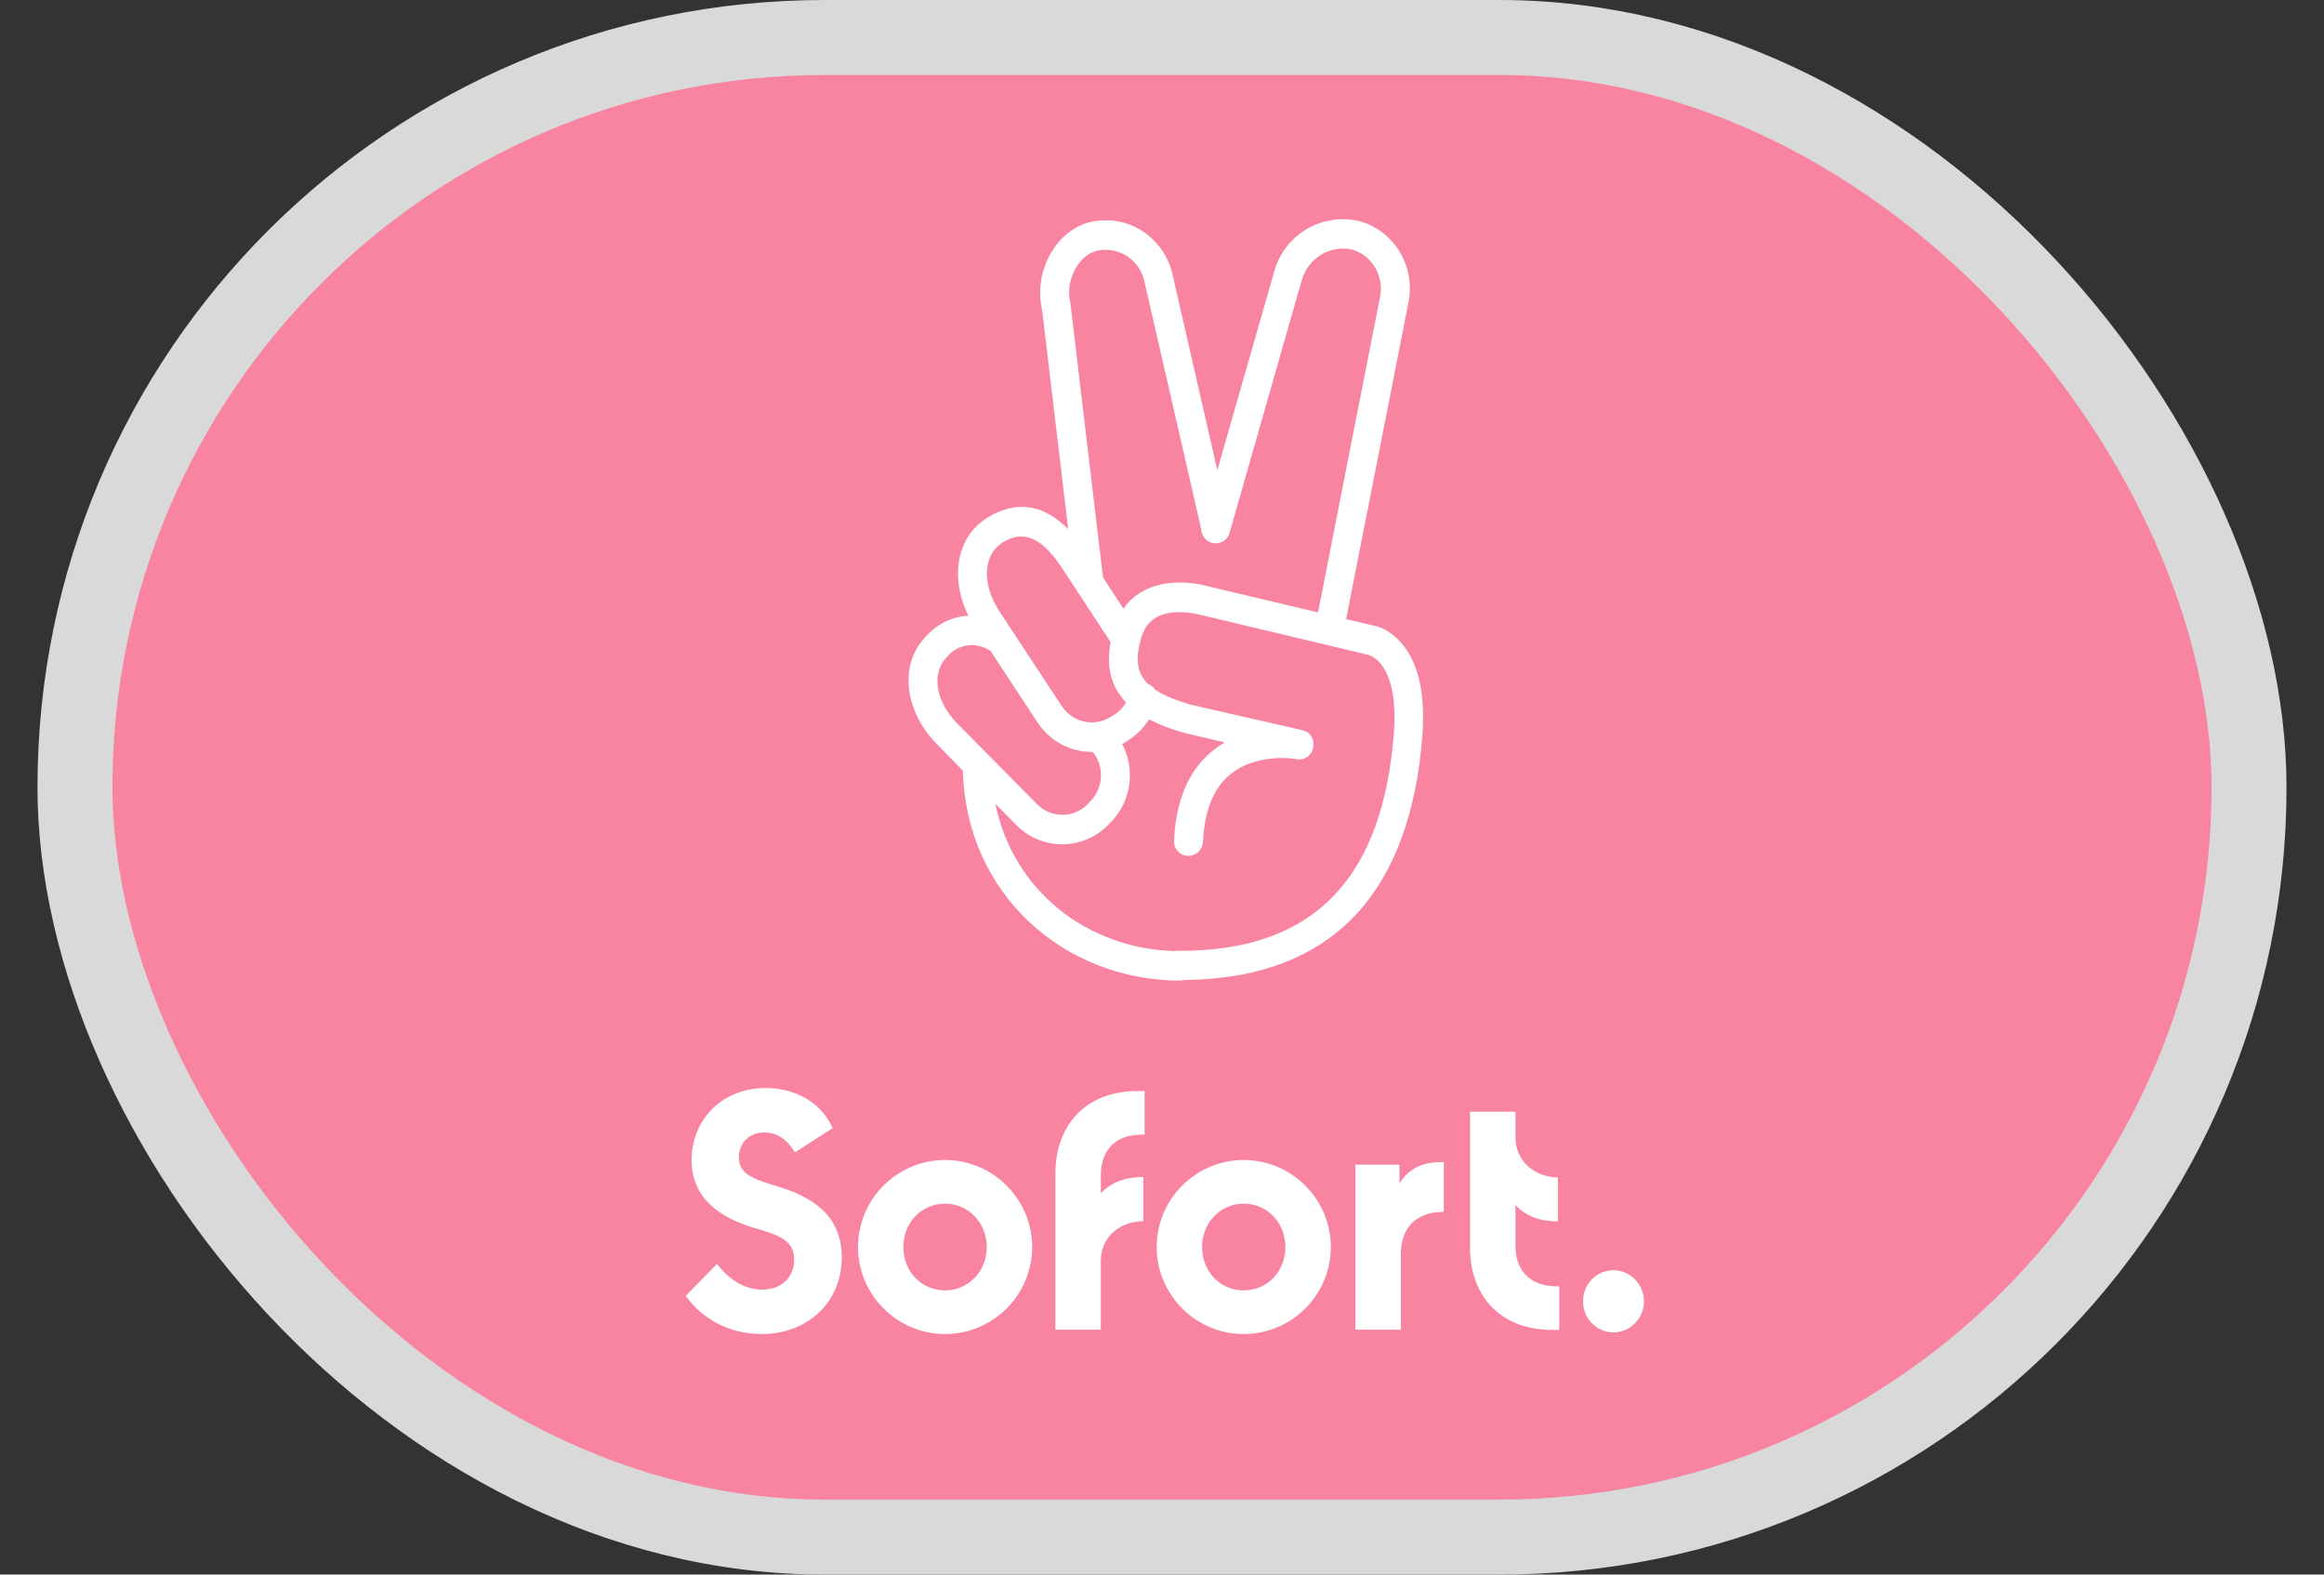
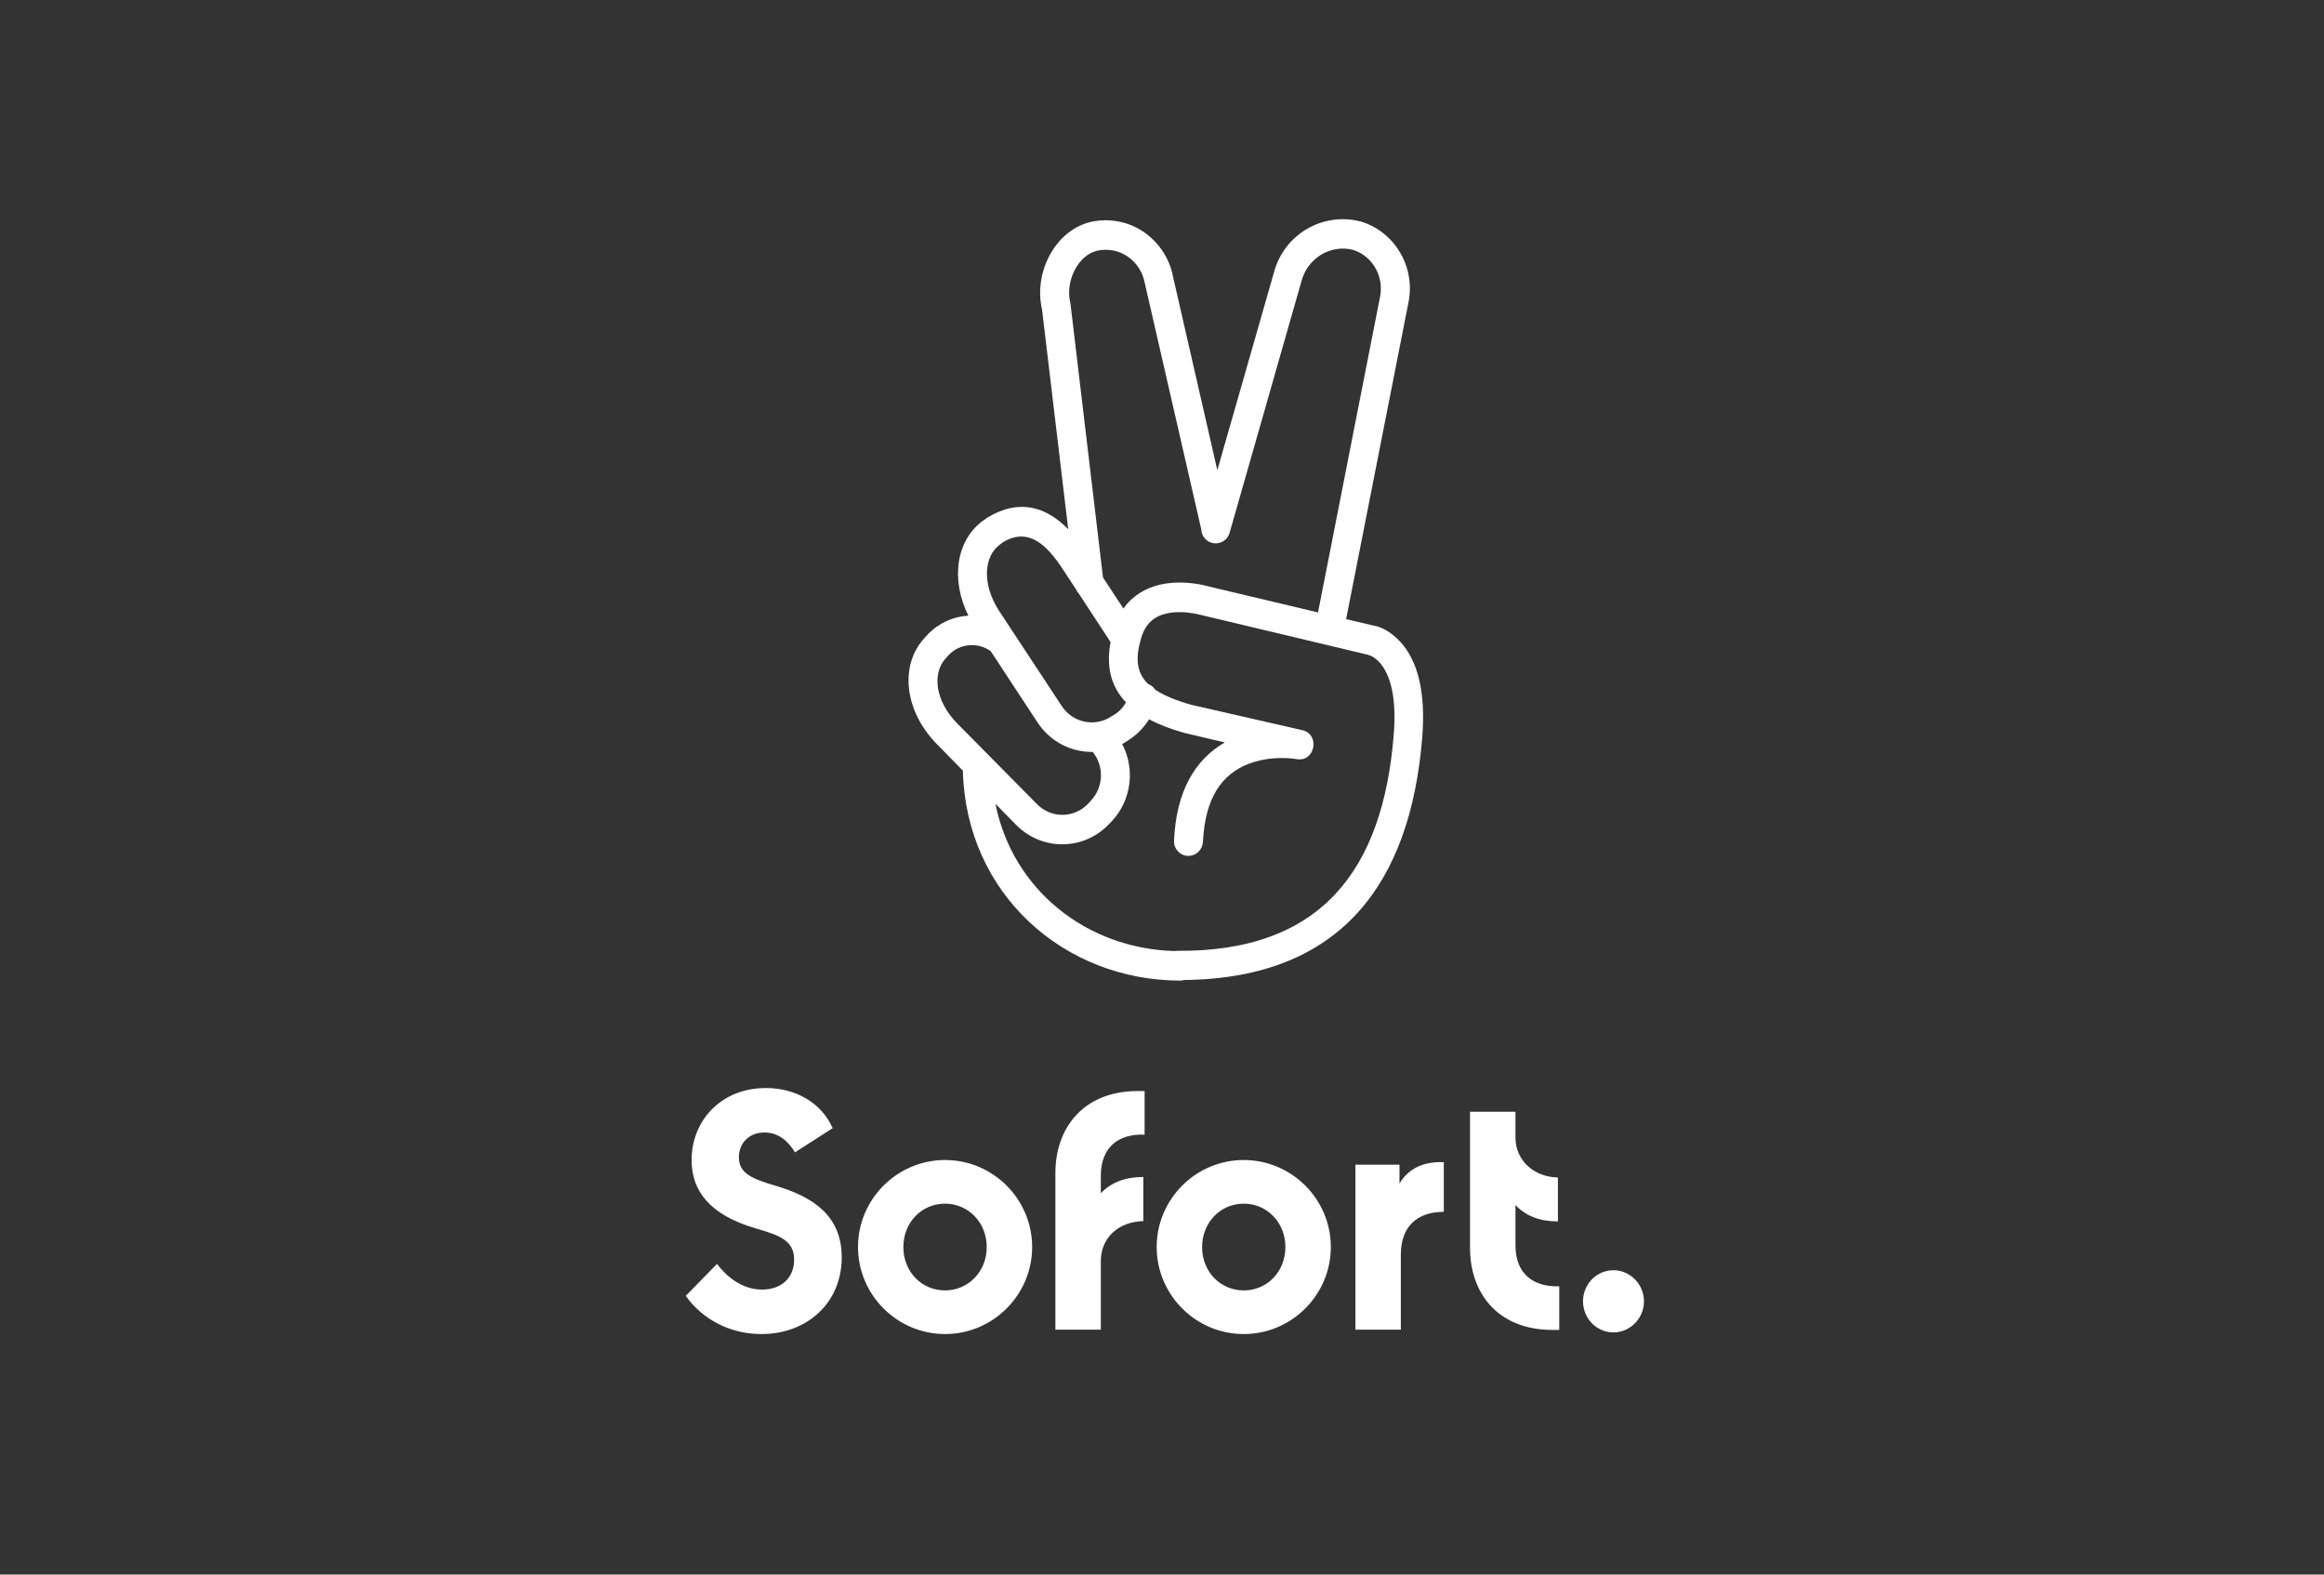
<svg xmlns="http://www.w3.org/2000/svg" width="31" height="21" viewBox="0 0 31 21" fill="none">
  <rect x="0" y="0" width="31" height="21" fill="#333333" stroke="none" />
-   <rect x="1" y="0.5" width="29" height="20" rx="10" fill="#F884A1" stroke="#D9D9D9" />
  <path fill-rule="evenodd" clip-rule="evenodd" d="M17.956 8.257L18.786 4.042C18.886 3.569 18.611 3.092 18.151 2.954C17.638 2.823 17.122 3.129 16.99 3.645L16.238 6.271L15.646 3.685C15.6 3.445 15.457 3.231 15.254 3.092C15.051 2.954 14.798 2.907 14.559 2.958C14.089 3.06 13.782 3.62 13.9 4.129L14.249 7.058C13.946 6.75 13.591 6.654 13.181 6.897L13.127 6.934C12.753 7.194 12.676 7.726 12.917 8.211C12.718 8.222 12.523 8.307 12.375 8.462L12.339 8.502C11.994 8.865 12.062 9.48 12.493 9.92L12.844 10.278C12.884 11.924 14.196 13.078 15.744 13.078C15.762 13.078 15.78 13.075 15.797 13.07C17.892 13.048 18.813 11.774 18.971 9.84C19.021 9.229 18.91 8.811 18.679 8.56C18.551 8.421 18.415 8.356 18.312 8.341L17.956 8.257ZM15.668 12.684C15.678 12.682 15.689 12.681 15.7 12.681C17.631 12.699 18.444 11.594 18.59 9.811C18.633 9.302 18.547 8.993 18.397 8.829C18.358 8.789 18.319 8.76 18.283 8.745L18.241 8.731L15.996 8.196C15.989 8.194 15.977 8.191 15.96 8.188C15.95 8.186 15.938 8.184 15.924 8.181C15.803 8.16 15.678 8.156 15.564 8.181C15.39 8.221 15.279 8.32 15.222 8.509C15.146 8.767 15.153 8.964 15.314 9.122C15.354 9.137 15.387 9.164 15.409 9.198C15.521 9.274 15.679 9.34 15.892 9.4L17.371 9.738C17.617 9.796 17.539 10.171 17.293 10.124L17.246 10.117C17.061 10.098 16.851 10.113 16.658 10.186C16.299 10.324 16.074 10.64 16.046 11.23C16.038 11.339 15.949 11.419 15.842 11.415C15.736 11.408 15.653 11.317 15.661 11.208C15.689 10.557 15.939 10.131 16.338 9.902L15.8 9.775C15.614 9.723 15.458 9.663 15.328 9.593C15.265 9.693 15.184 9.78 15.087 9.848L15.044 9.877C15.02 9.894 14.995 9.909 14.969 9.923C15.142 10.253 15.096 10.67 14.83 10.953L14.791 10.993C14.456 11.343 13.911 11.35 13.565 11.012L13.278 10.72C13.509 11.872 14.498 12.652 15.668 12.684ZM15.02 9.368C14.985 9.43 14.936 9.484 14.877 9.524L14.834 9.549C14.613 9.702 14.314 9.644 14.164 9.418L13.323 8.141C13.095 7.785 13.123 7.414 13.344 7.258L13.384 7.228C13.669 7.061 13.907 7.188 14.153 7.556L14.354 7.861C14.362 7.881 14.374 7.899 14.389 7.915L14.814 8.563C14.756 8.874 14.809 9.147 15.02 9.368ZM17.581 8.168L16.092 7.814C16.09 7.813 16.087 7.813 16.083 7.812C16.066 7.807 16.034 7.798 15.992 7.792C15.825 7.763 15.65 7.759 15.479 7.796C15.275 7.843 15.104 7.948 14.985 8.116L14.713 7.702L14.281 4.067L14.278 4.045C14.203 3.74 14.388 3.398 14.638 3.343C14.777 3.314 14.923 3.34 15.04 3.42C15.158 3.5 15.24 3.624 15.268 3.765L16.024 7.061C16.028 7.143 16.081 7.216 16.163 7.239C16.266 7.268 16.373 7.21 16.402 7.105L17.36 3.751C17.442 3.442 17.749 3.256 18.048 3.332C18.305 3.412 18.465 3.685 18.408 3.962L17.581 8.168ZM13.843 9.64C14.015 9.897 14.294 10.033 14.576 10.028C14.73 10.219 14.722 10.5 14.549 10.681L14.513 10.721C14.328 10.913 14.025 10.917 13.836 10.728L12.767 9.647C12.471 9.346 12.432 8.975 12.617 8.778L12.653 8.738C12.801 8.58 13.042 8.561 13.215 8.684L13.843 9.64ZM10.159 17.792C10.764 17.792 11.228 17.377 11.228 16.77C11.228 16.206 10.836 15.962 10.355 15.817C10.048 15.726 9.856 15.657 9.856 15.435C9.856 15.249 9.988 15.104 10.198 15.104C10.376 15.104 10.508 15.209 10.604 15.369L11.107 15.046C10.95 14.693 10.597 14.511 10.216 14.511C9.61 14.511 9.225 14.955 9.225 15.471C9.225 15.882 9.467 16.199 10.062 16.377C10.387 16.472 10.593 16.537 10.593 16.799C10.593 17.046 10.419 17.199 10.166 17.199C9.895 17.199 9.688 17.021 9.564 16.857L9.147 17.283C9.371 17.596 9.735 17.792 10.159 17.792ZM15.268 14.551V15.133C14.93 15.118 14.684 15.293 14.684 15.679V15.915C14.819 15.77 15.012 15.697 15.251 15.697V16.286C14.916 16.293 14.684 16.512 14.684 16.817V17.734H14.078V15.642C14.078 15.053 14.442 14.551 15.179 14.551H15.268ZM20.215 16.61V16.071C20.35 16.217 20.539 16.29 20.781 16.29V15.704C20.453 15.697 20.215 15.471 20.215 15.173V14.827H19.609V16.646C19.609 17.235 19.969 17.737 20.71 17.737H20.799V17.155C20.46 17.166 20.215 16.995 20.215 16.61ZM11.445 16.631C11.445 17.268 11.965 17.792 12.607 17.792C13.248 17.792 13.768 17.268 13.768 16.631C13.768 15.995 13.248 15.471 12.607 15.471C11.965 15.471 11.445 15.995 11.445 16.631ZM21.929 17.355C21.929 17.585 21.743 17.77 21.522 17.77C21.298 17.77 21.116 17.585 21.116 17.355C21.116 17.126 21.298 16.941 21.522 16.941C21.747 16.941 21.929 17.13 21.929 17.355ZM12.606 17.21C12.916 17.21 13.162 16.959 13.162 16.632C13.162 16.304 12.916 16.053 12.606 16.053C12.293 16.053 12.05 16.304 12.05 16.632C12.05 16.963 12.296 17.21 12.606 17.21ZM15.429 16.631C15.429 17.268 15.949 17.792 16.59 17.792C17.232 17.792 17.752 17.268 17.752 16.631C17.752 15.995 17.232 15.471 16.59 15.471C15.949 15.471 15.429 15.995 15.429 16.631ZM16.59 17.21C16.904 17.21 17.146 16.959 17.146 16.632C17.146 16.304 16.901 16.053 16.59 16.053C16.28 16.053 16.035 16.304 16.035 16.632C16.035 16.963 16.28 17.21 16.59 17.21ZM18.668 15.533V15.784C18.789 15.584 18.985 15.489 19.259 15.5V16.162C18.896 16.162 18.686 16.366 18.686 16.73V17.734H18.08V15.533H18.668Z" fill="white" />
</svg>